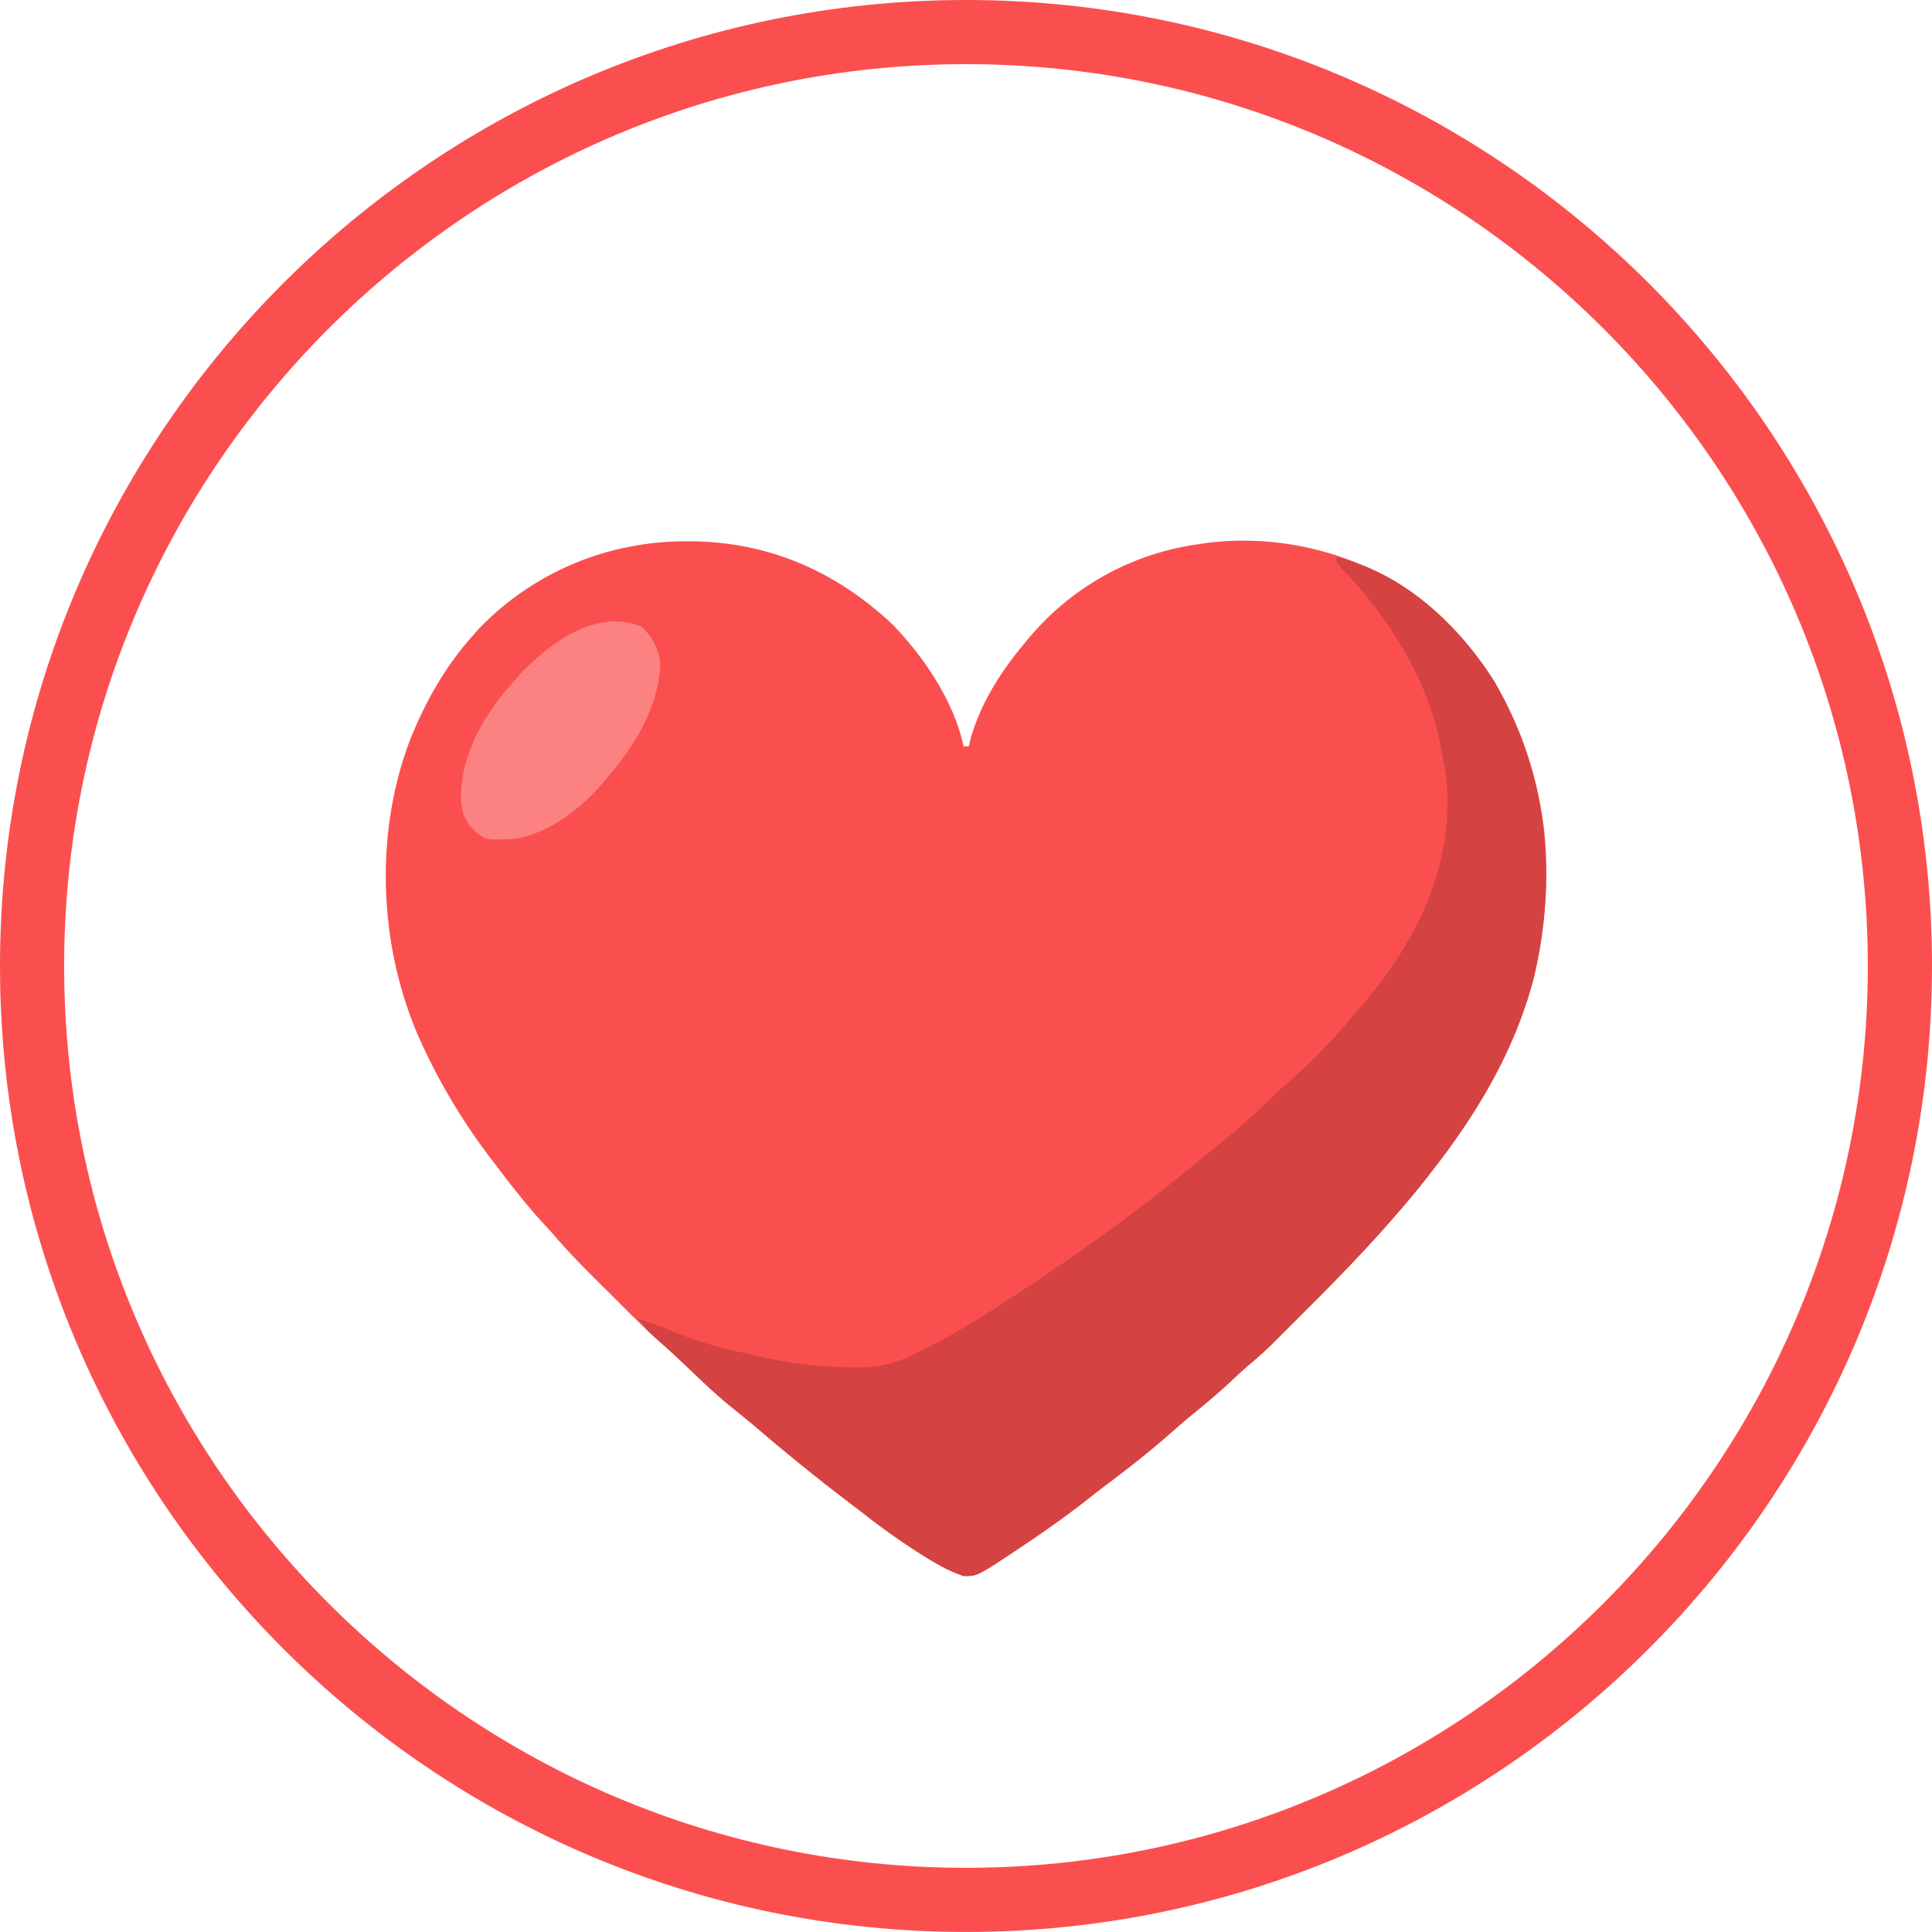
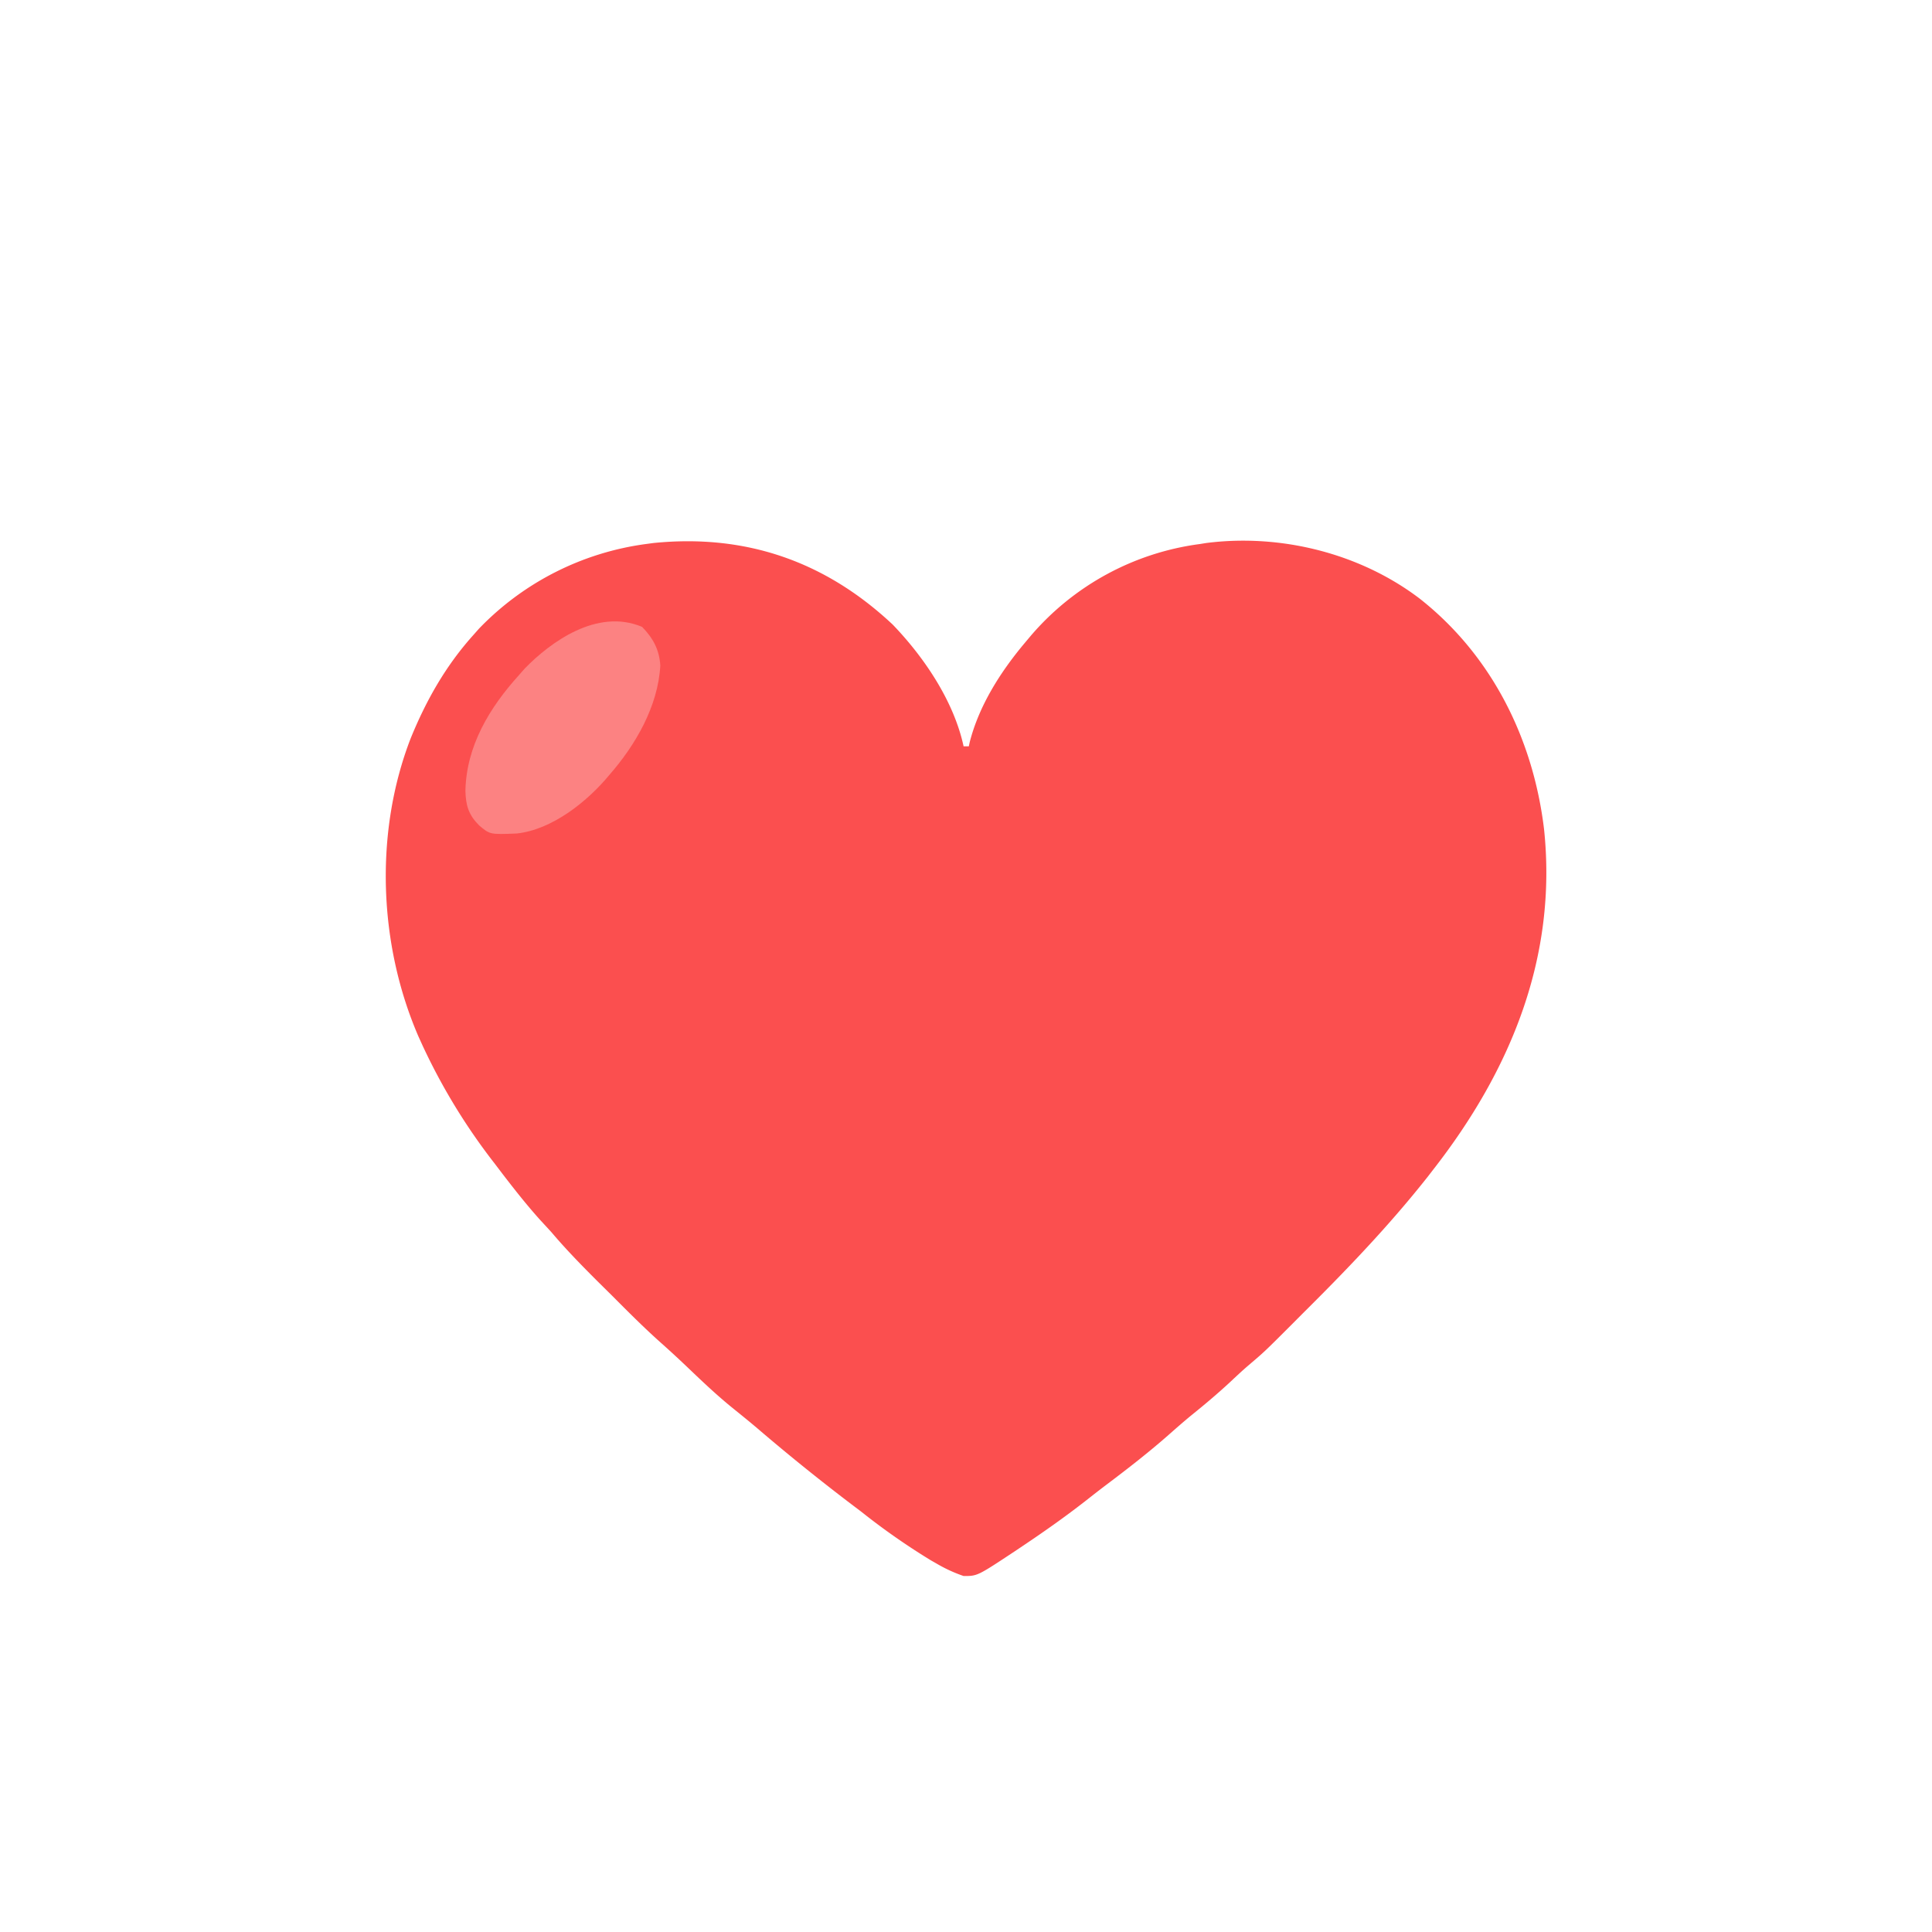
<svg xmlns="http://www.w3.org/2000/svg" id="Layer_1" data-name="Layer 1" viewBox="0 0 561.1 561.09">
  <defs>
    <style>.cls-1{fill:#fb4f4f;}.cls-2{fill:#d54242;}.cls-3{fill:#fc8282;}</style>
  </defs>
-   <path class="cls-1" d="M280.55,561.09C125.85,561.09,0,435.24,0,280.55S125.85,0,280.55,0,561.1,125.85,561.1,280.55,435.24,561.09,280.55,561.09Zm0-542.46c-144.42,0-261.92,117.5-261.92,261.92s117.5,261.91,261.92,261.91S542.46,425,542.46,280.55,425,18.63,280.55,18.63Z" />
  <path class="cls-1" d="M259.26,181.39c9.17,9.52,17.79,22.3,20.59,35.36h1.52l.26-1.21c2.69-10.55,8.84-20.25,15.75-28.53l1.93-2.3A78,78,0,0,1,348.48,158l1.79-.29c21.6-2.77,44.63,2.93,62,16.11,20.95,16.47,33,40.71,36.16,67,3.89,37.06-9.65,69.93-32.06,98.7l-1.61,2.09c-10.62,13.48-22.42,25.9-34.56,38q-2.25,2.24-4.48,4.49c-8.47,8.47-8.47,8.47-13,12.32-1.95,1.66-3.8,3.41-5.67,5.16-3.51,3.24-7.13,6.3-10.86,9.3-2.12,1.74-4.19,3.54-6.25,5.36-6,5.32-12.34,10.25-18.78,15.09q-2.36,1.79-4.68,3.62c-6.32,5-12.81,9.58-19.48,14.05l-2.34,1.57c-10.82,7.16-10.82,7.16-14.81,7.14A42.61,42.61,0,0,1,272,454.1l-1.6-.91a197.08,197.08,0,0,1-18.8-13L250,438.93q-15.35-11.52-29.92-24c-2.46-2.1-5-4.13-7.49-6.15-4.36-3.54-8.43-7.39-12.49-11.27-2.75-2.63-5.53-5.2-8.37-7.72-4.79-4.28-9.31-8.82-13.84-13.37L173.42,372c-4.59-4.59-9.1-9.2-13.29-14.16q-1.62-1.77-3.25-3.53C153,350,149.49,345.54,146,341L143.72,338a177,177,0,0,1-21-34.36L121.52,301c-11.58-26.76-12.81-59.2-2.28-86.49,4.47-11,10.13-21,18-29.82l1.85-2.09A82.47,82.47,0,0,1,187.58,158l2.15-.29C216.55,155,239.66,163,259.26,181.39Z" />
-   <path class="cls-2" d="M388.13,161.85c19.25,4.35,35.47,19.6,45.75,35.84,15.49,26.35,18.69,57.45,11.44,86.93-5.56,20.65-15.94,38.16-29,54.9l-1.61,2.09c-10.62,13.48-22.42,25.9-34.56,38q-2.25,2.24-4.48,4.49c-8.47,8.47-8.47,8.47-13,12.32-1.95,1.66-3.8,3.41-5.67,5.16-3.51,3.24-7.13,6.3-10.86,9.3-2.12,1.74-4.19,3.54-6.25,5.36-6,5.32-12.34,10.25-18.78,15.09q-2.36,1.79-4.68,3.62c-6.32,5-12.81,9.58-19.48,14.05l-2.34,1.57c-10.82,7.16-10.82,7.16-14.81,7.14A42.61,42.61,0,0,1,272,454.1l-1.6-.91a197.08,197.08,0,0,1-18.8-13L250,438.93q-15.35-11.52-29.92-24c-2.46-2.1-5-4.13-7.49-6.15-5-4-9.6-8.52-14.26-12.95-3-2.88-6.13-5.66-9.28-8.41a28.56,28.56,0,0,1-3.72-4.42,82.9,82.9,0,0,1,9.06,3.27,113.8,113.8,0,0,0,20.82,6.45l2.94.68a128.88,128.88,0,0,0,28.18,3.66l2.73.07a34.52,34.52,0,0,0,17.1-4.22l1.7-.81c1.5-.73,3-1.5,4.45-2.29l1.63-.87c6.77-3.67,13.23-7.83,19.67-12l1.77-1.15q12.66-8.3,24.92-17.15l1.78-1.28c8.07-5.84,15.93-11.87,23.6-18.23,1.85-1.53,3.73-3,5.6-4.56a217.38,217.38,0,0,0,18.93-16.69c1.28-1.28,2.62-2.44,4-3.61a161.34,161.34,0,0,0,17.78-18.16l1.95-2.23c16.7-19.22,28-40.43,26.26-66.4a88.16,88.16,0,0,0-1.52-9.15l-.28-1.65c-3.52-19.17-15.49-37.94-28.88-51.73C388.13,163.38,388.13,163.38,388.13,161.85Z" />
-   <path class="cls-3" d="M186.48,182.06c3.17,3.25,5,6.6,5.29,11.2-.63,11.85-7.23,23.18-14.87,31.88l-1.3,1.61c-6.33,7.67-16.57,15.83-26.83,16.93-7.77.3-7.77.3-10.9-2.33-3.05-3.06-3.9-5.76-4-10.06.25-13,7-24.17,15.54-33.6l1.76-2C159.82,186.55,173.38,176.54,186.48,182.06Z" />
+   <path class="cls-3" d="M186.48,182.06c3.17,3.25,5,6.6,5.29,11.2-.63,11.85-7.23,23.18-14.87,31.88c-6.33,7.67-16.57,15.83-26.83,16.93-7.77.3-7.77.3-10.9-2.33-3.05-3.06-3.9-5.76-4-10.06.25-13,7-24.17,15.54-33.6l1.76-2C159.82,186.55,173.38,176.54,186.48,182.06Z" />
</svg>